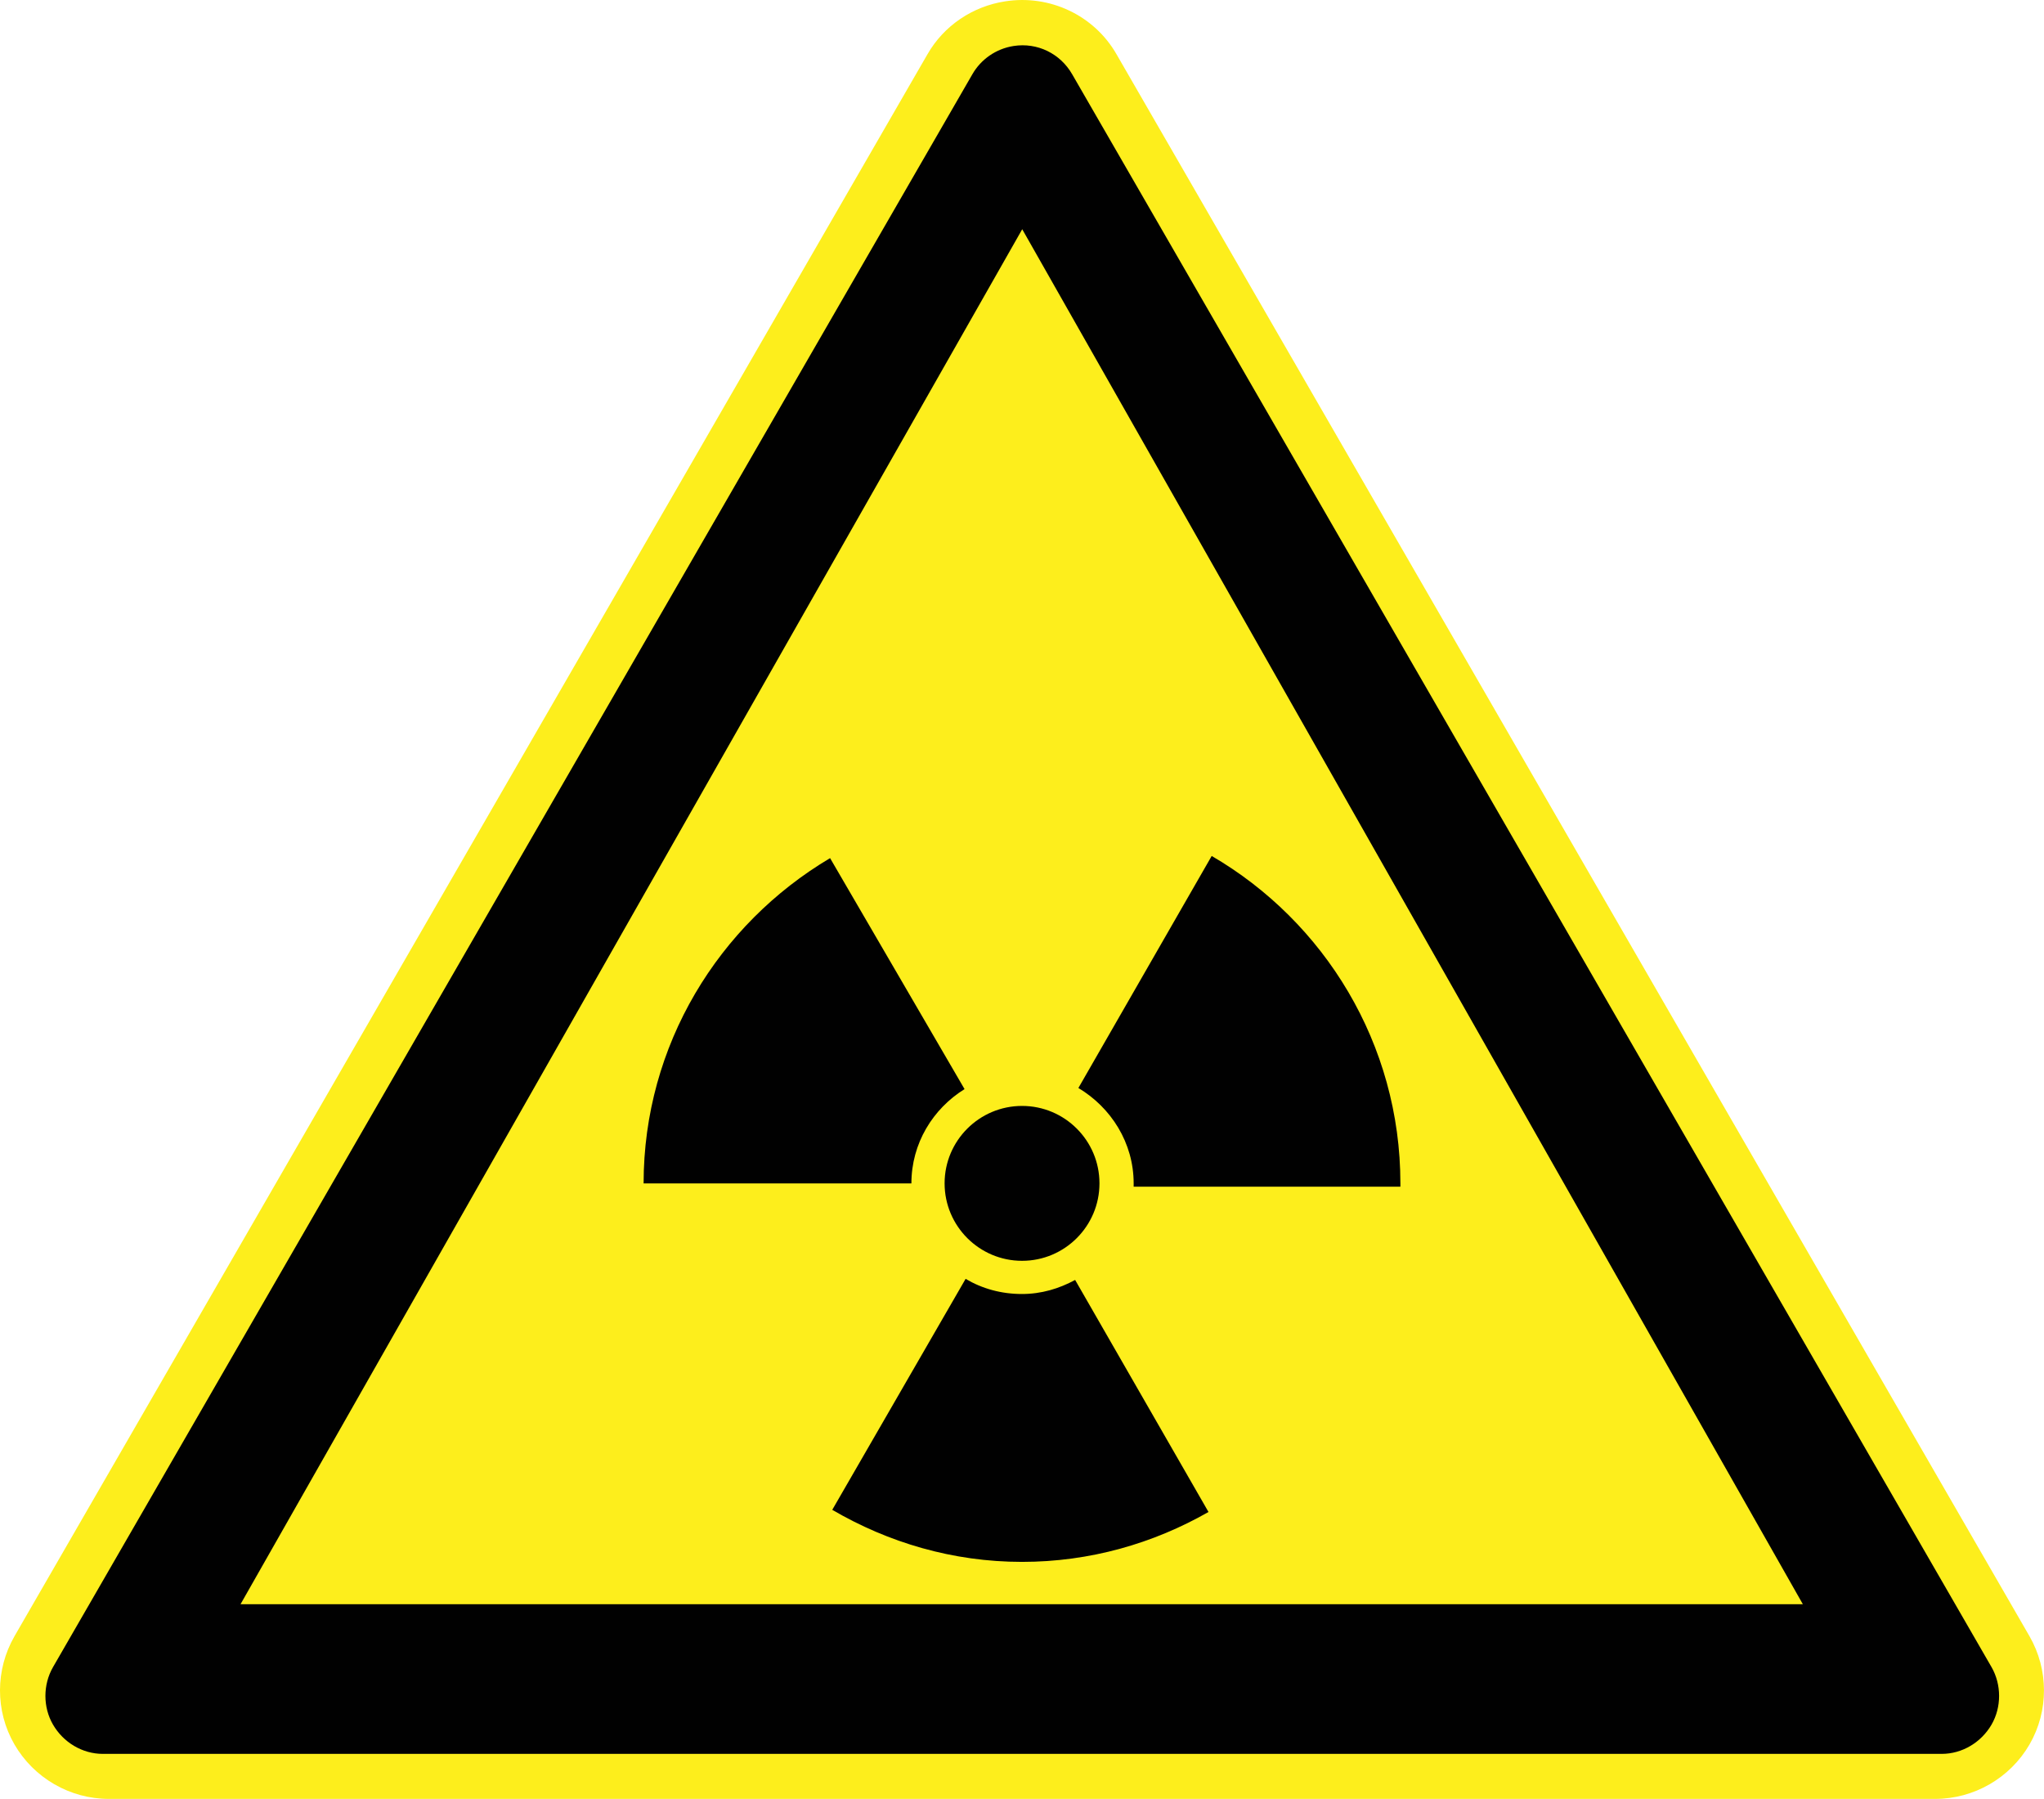
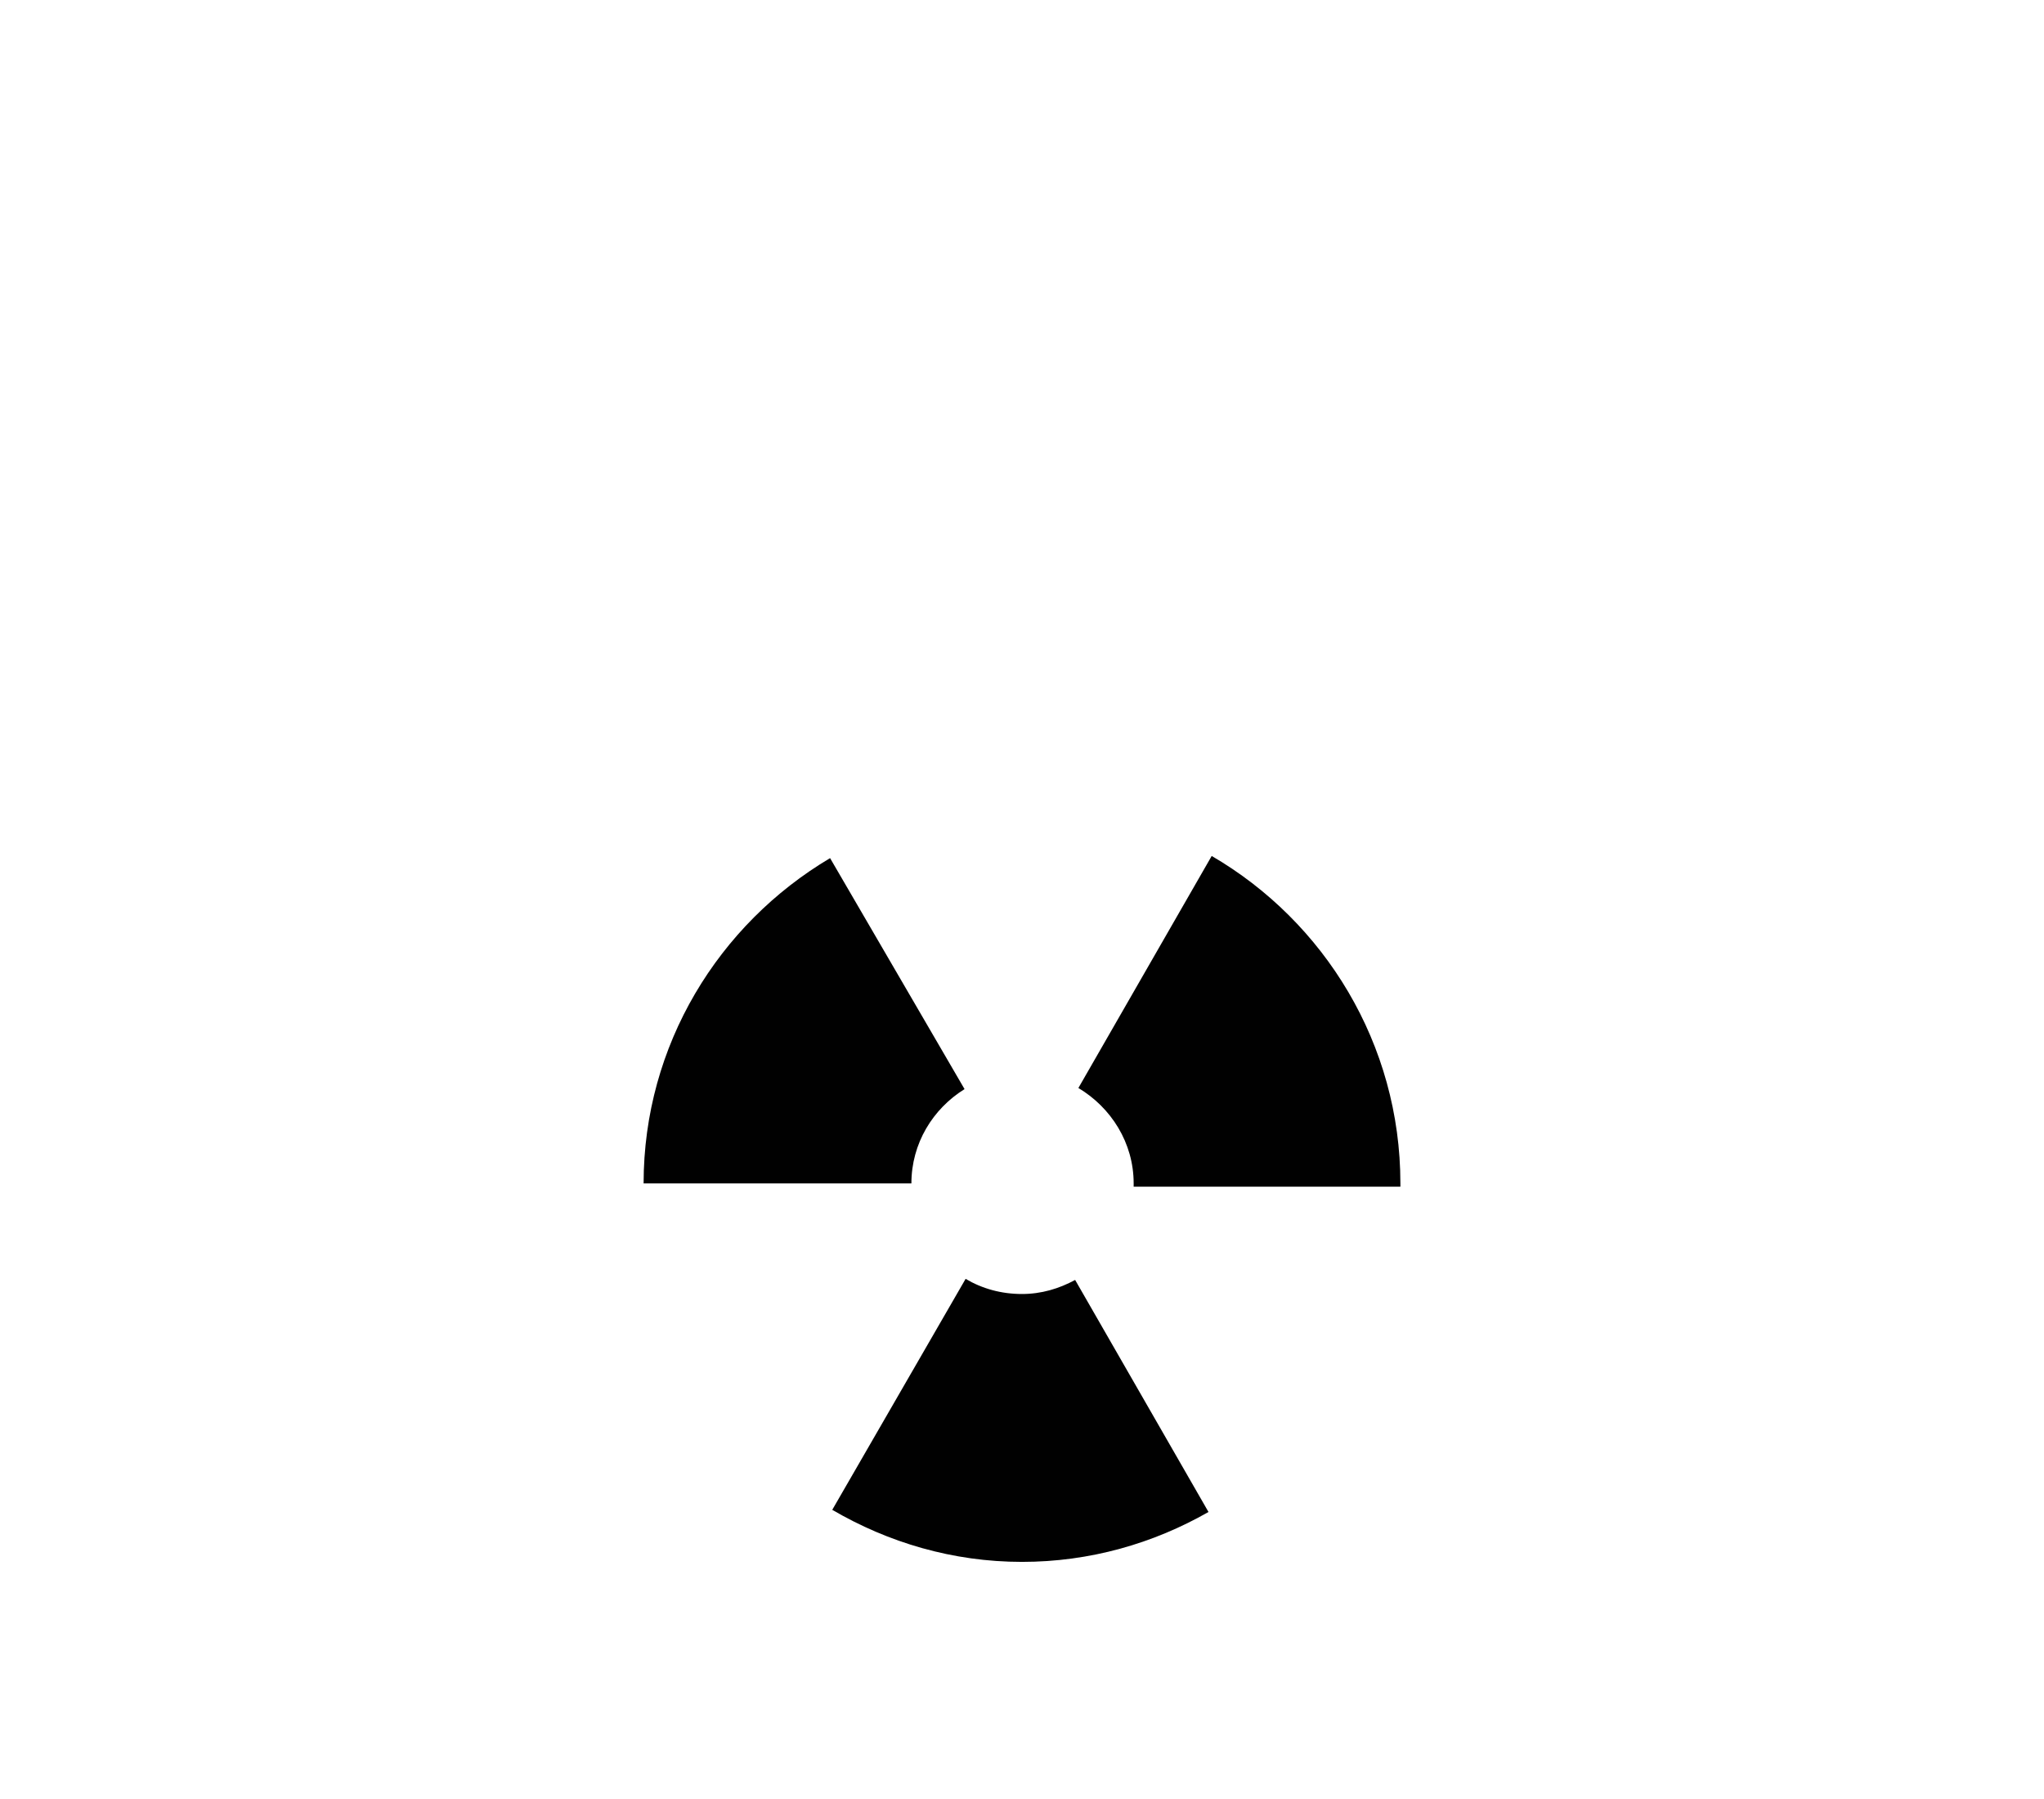
<svg xmlns="http://www.w3.org/2000/svg" version="1.2" baseProfile="tiny" id="Layer_1" x="0px" y="0px" width="94.263px" height="82.947px" viewBox="0 0 94.263 82.947" xml:space="preserve">
-   <path fill="#FDEE1C" d="M46.355,0.062c-1.504,0.232-2.826,1.121-3.582,2.438L0.666,75.449c-0.881,1.533-0.895,3.441,0,4.986  s2.559,2.514,4.357,2.512h84.214c1.801,0.002,3.465-0.967,4.359-2.512s0.881-3.453,0-4.986L51.489,2.5  C50.454,0.697,48.403-0.26,46.355,0.062L46.355,0.062z" />
-   <path fill="#010101" d="M46.742,2.121c-0.812,0.127-1.506,0.617-1.898,1.301l-42.4,73.449c-0.465,0.809-0.467,1.846,0,2.65  c0.473,0.816,1.348,1.35,2.299,1.35h84.8c0.953,0,1.826-0.533,2.301-1.35c0.465-0.805,0.463-1.842,0-2.65l-42.4-73.449  C48.897,2.472,47.845,1.949,46.742,2.121L46.742,2.121z M47.142,10.57l36,63.4H11.093L47.142,10.57L47.142,10.57z" />
  <path fill="#010101" d="M55.88,39.468l-6.148,10.699c1.508,0.902,2.549,2.527,2.549,4.4c0,0.051,0.002,0.1,0,0.15h12.301  c0-0.051,0-0.1,0-0.15C64.581,48.134,61.077,42.494,55.88,39.468L55.88,39.468z M38.281,39.568c-5.131,3.043-8.6,8.615-8.6,15h12.35  c0-1.848,0.99-3.441,2.451-4.35L38.281,39.568L38.281,39.568z M44.531,58.968l-6.15,10.65c2.58,1.506,5.553,2.4,8.75,2.4  c3.134,0,6.056-0.848,8.601-2.301l-6.15-10.699c-0.738,0.4-1.555,0.648-2.451,0.648C46.177,59.667,45.292,59.419,44.531,58.968  L44.531,58.968z" />
-   <path fill="#010101" d="M50.704,54.564c0,1.971-1.6,3.572-3.57,3.572c-1.971,0-3.572-1.602-3.572-3.572s1.602-3.57,3.572-3.57  C49.104,50.994,50.704,52.593,50.704,54.564L50.704,54.564z" />
</svg>